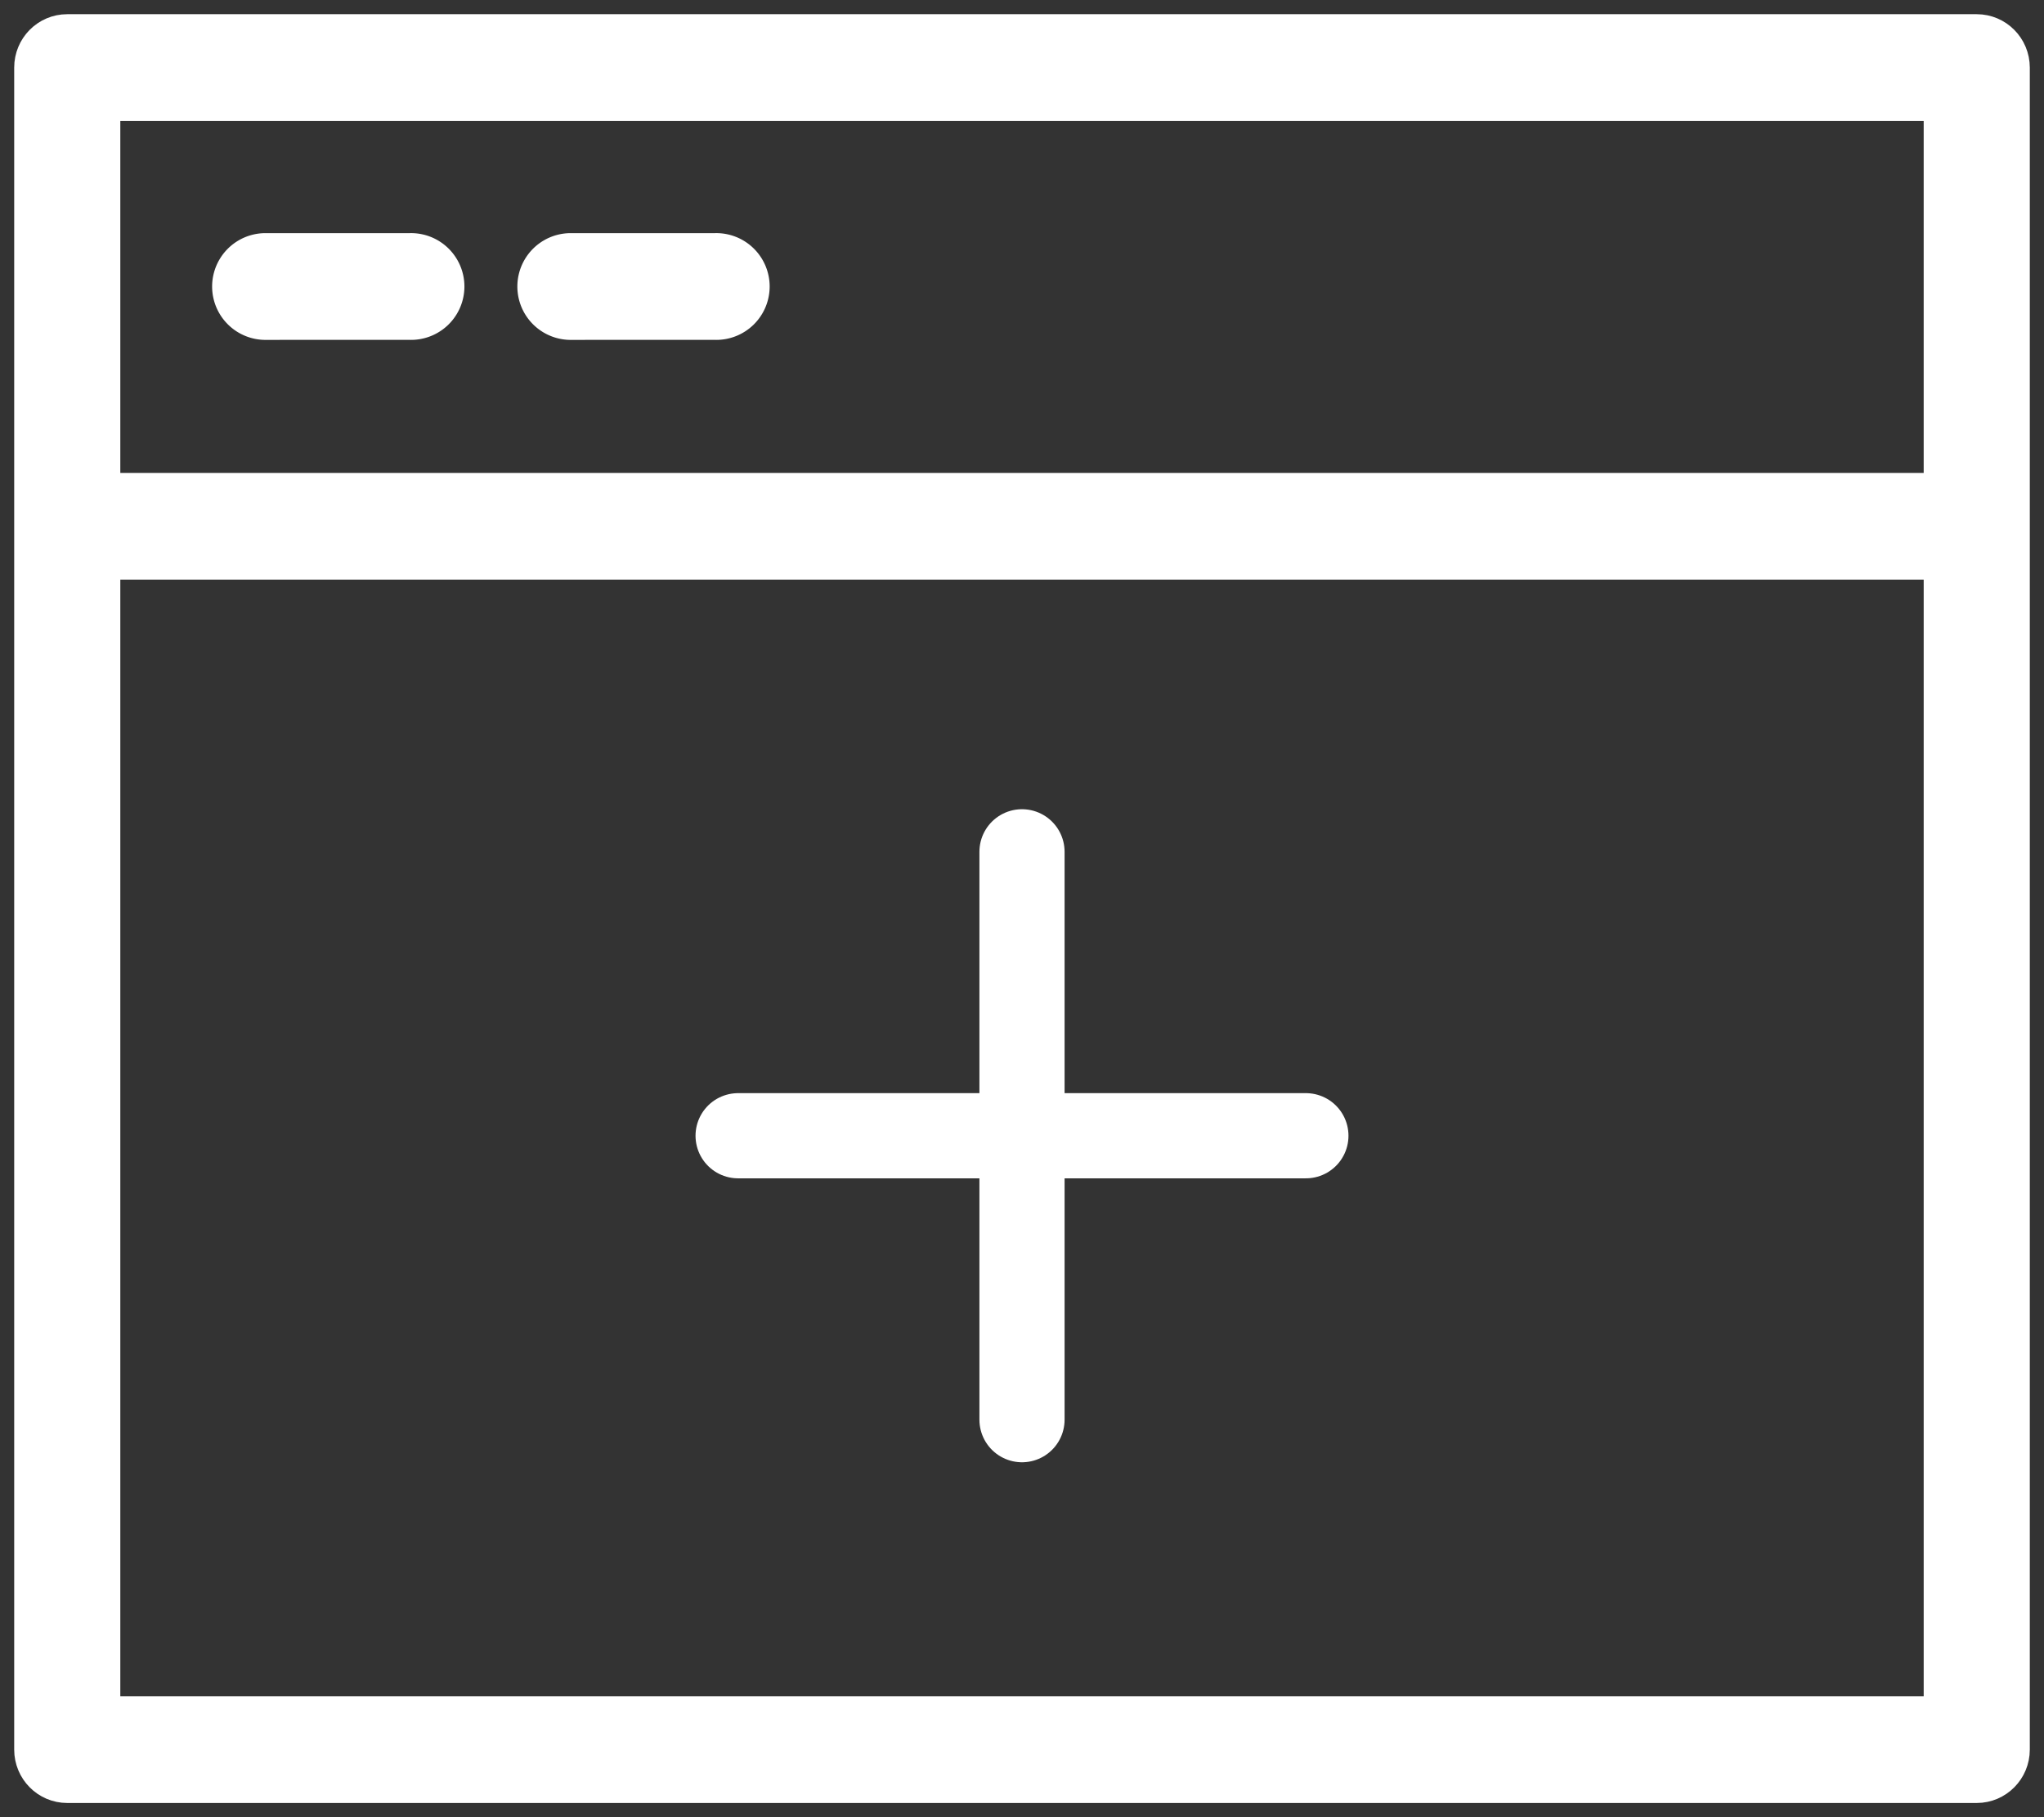
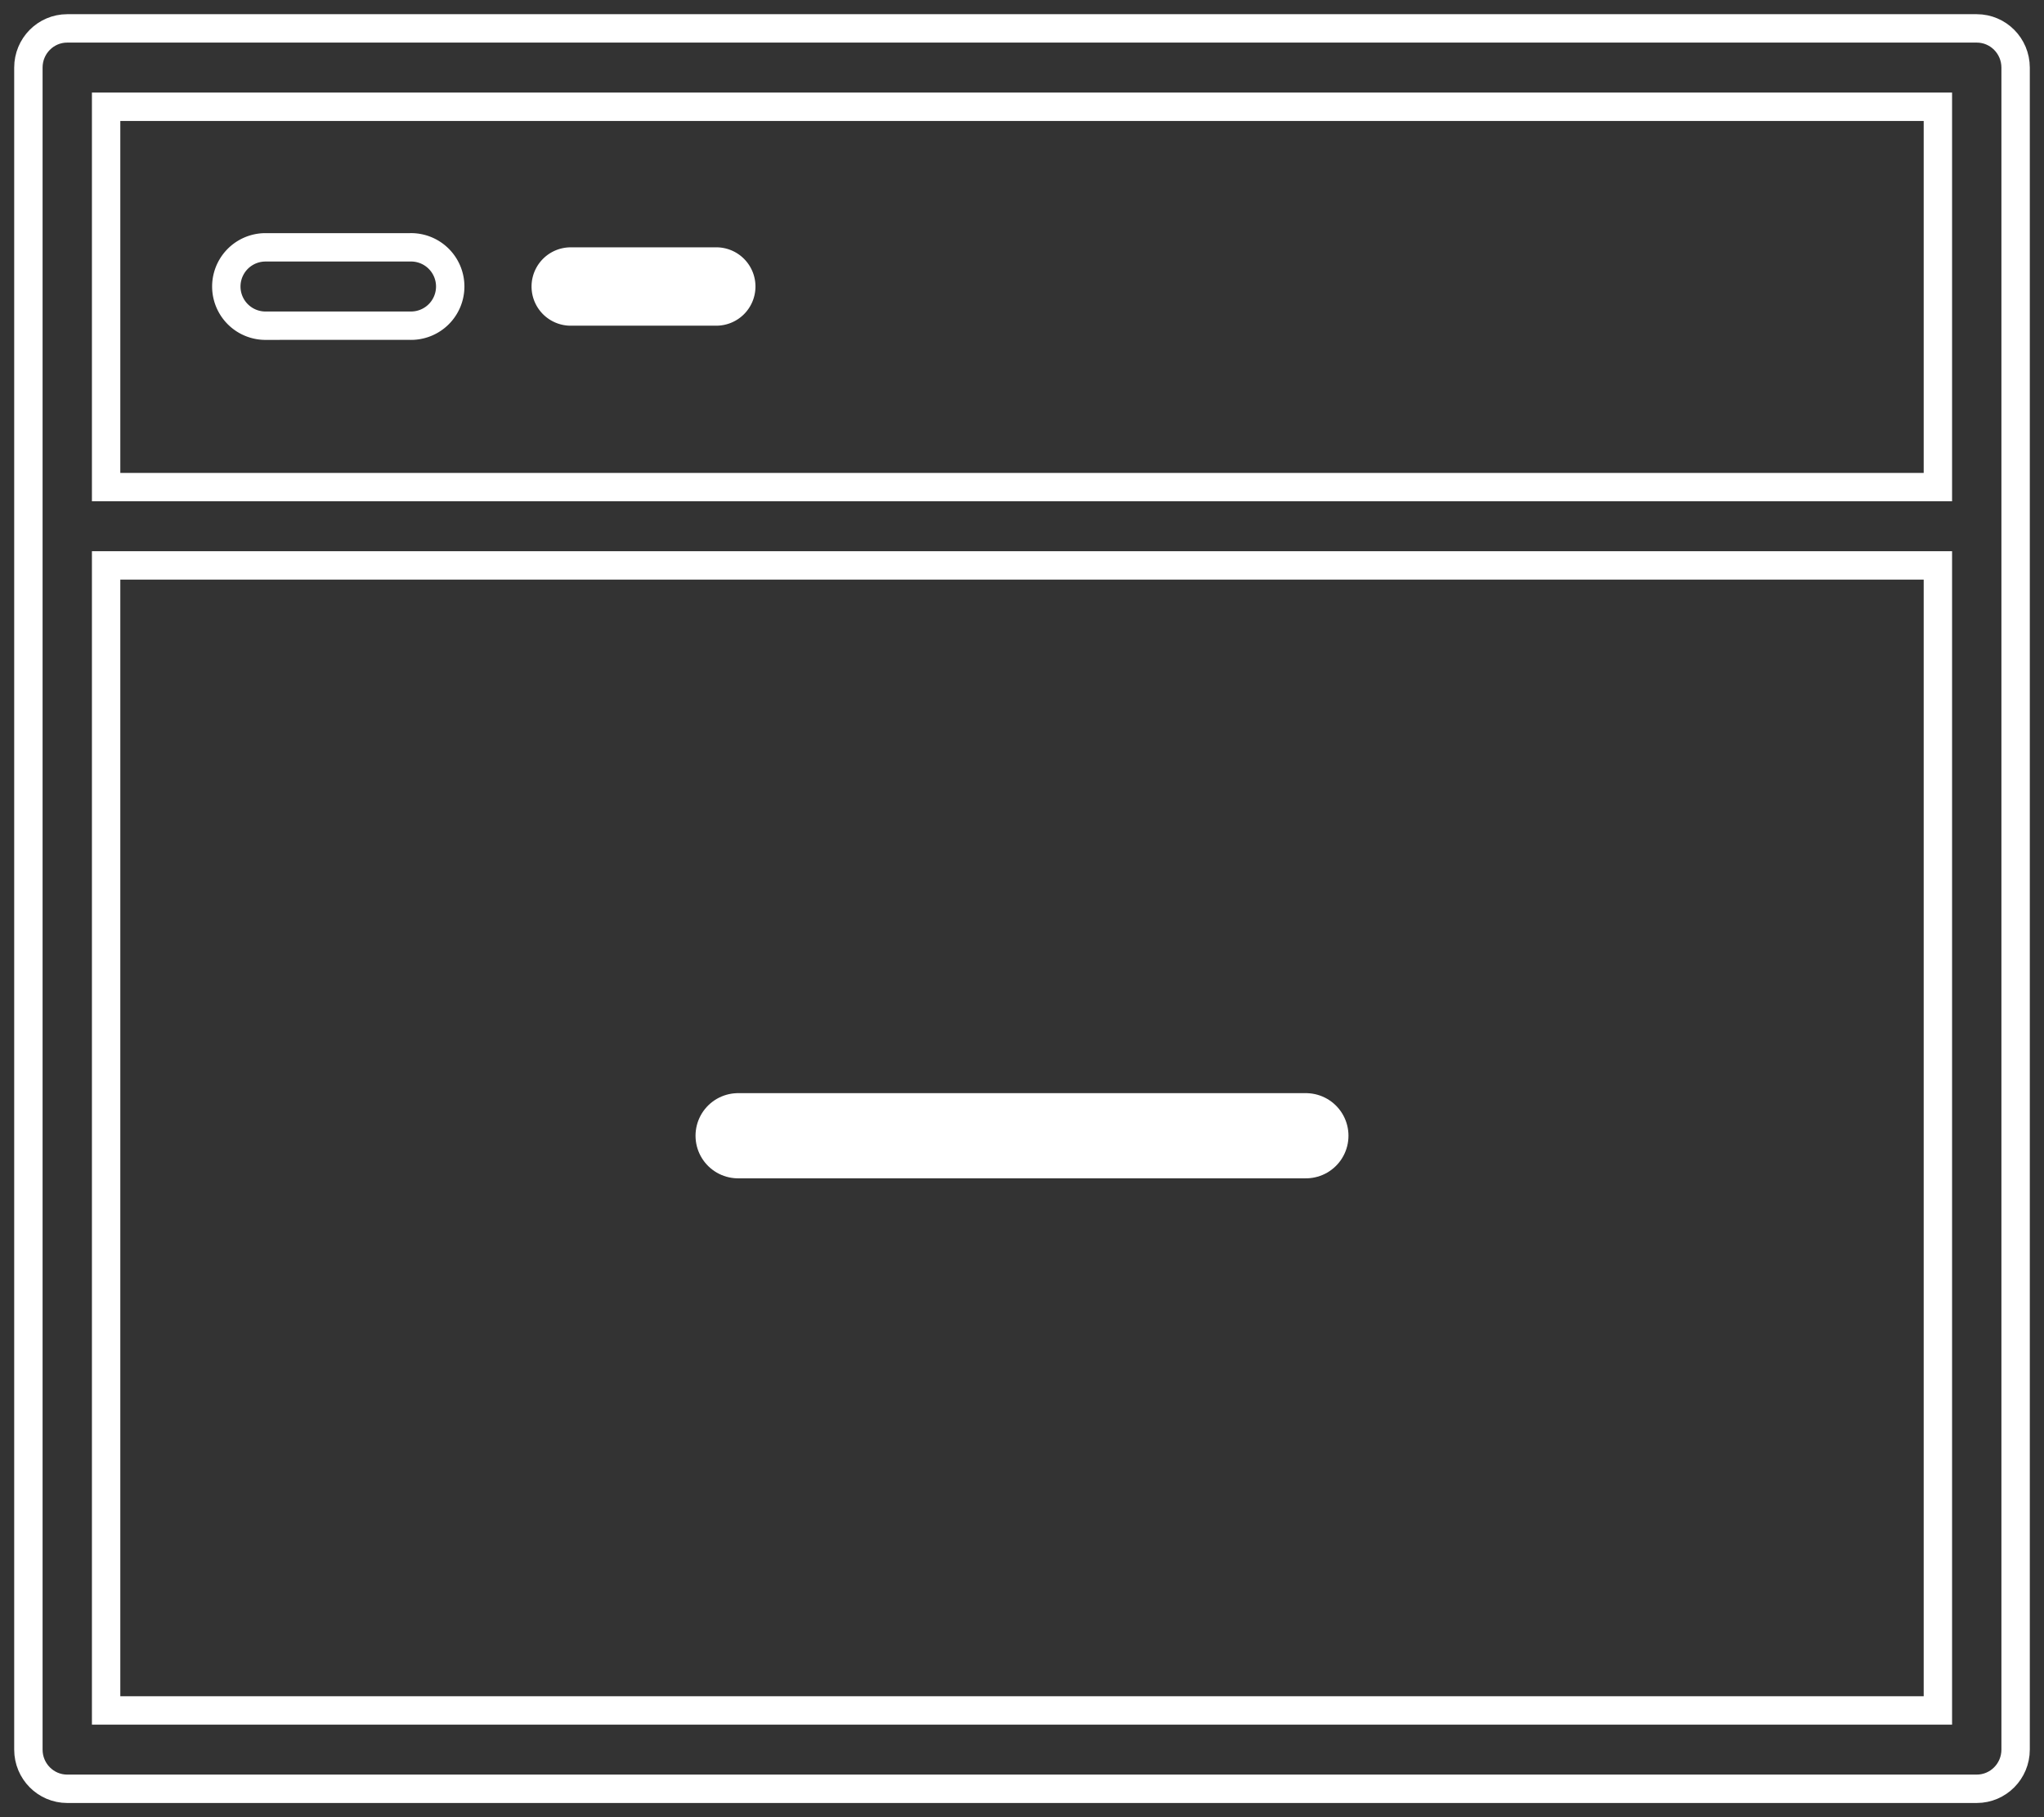
<svg xmlns="http://www.w3.org/2000/svg" width="72" height="64" viewBox="0 0 72 64">
  <rect x="0" y="0" width="72" height="64" fill="#333333" stroke="none" />
  <g>
    <g opacity="1">
      <g>
-         <path fill="#fff" d="M3.738 19.914h64.524v40.327H3.738zM68.262 3.76v13.395H3.738V3.76zM69.632 1H2.368C1.612 1 1 1.617 1 2.38v59.24c0 .762.612 1.38 1.369 1.38H69.63c.756 0 1.37-.618 1.37-1.38V2.38C70.999 1.617 70.386 1 69.63 1z" />
        <path fill="none" stroke="#fff" stroke-miterlimit="20" d="M3.738 19.914h64.524v40.327H3.738zM68.262 3.76v13.395H3.738V3.76zM69.632 1H2.368C1.612 1 1 1.617 1 2.38v59.24c0 .762.612 1.38 1.369 1.38H69.63c.756 0 1.37-.618 1.37-1.38V2.38C70.999 1.617 70.386 1 69.63 1z" />
      </g>
      <g>
-         <path fill="#fff" d="M9.352 11.47h5.09a1.38 1.38 0 1 0 0-2.759h-5.09a1.38 1.38 0 1 0 0 2.76z" />
        <path fill="none" stroke="#fff" stroke-miterlimit="20" d="M9.352 11.47h5.09a1.38 1.38 0 1 0 0-2.759h-5.09a1.38 1.38 0 1 0 0 2.76z" />
      </g>
      <g>
        <path fill="#fff" d="M20.104 11.47h5.09a1.38 1.38 0 1 0 0-2.759h-5.09a1.38 1.38 0 1 0 0 2.76z" />
-         <path fill="none" stroke="#fff" stroke-miterlimit="20" d="M20.104 11.47h5.09a1.38 1.38 0 1 0 0-2.759h-5.09a1.38 1.38 0 1 0 0 2.76z" />
      </g>
      <g>
-         <path fill="none" stroke="#fff" stroke-linecap="round" stroke-miterlimit="20" stroke-width="3" d="M36 30v20" />
-       </g>
+         </g>
      <g>
        <path fill="none" stroke="#fff" stroke-linecap="round" stroke-miterlimit="20" stroke-width="3" d="M46 40H26" />
      </g>
    </g>
  </g>
</svg>